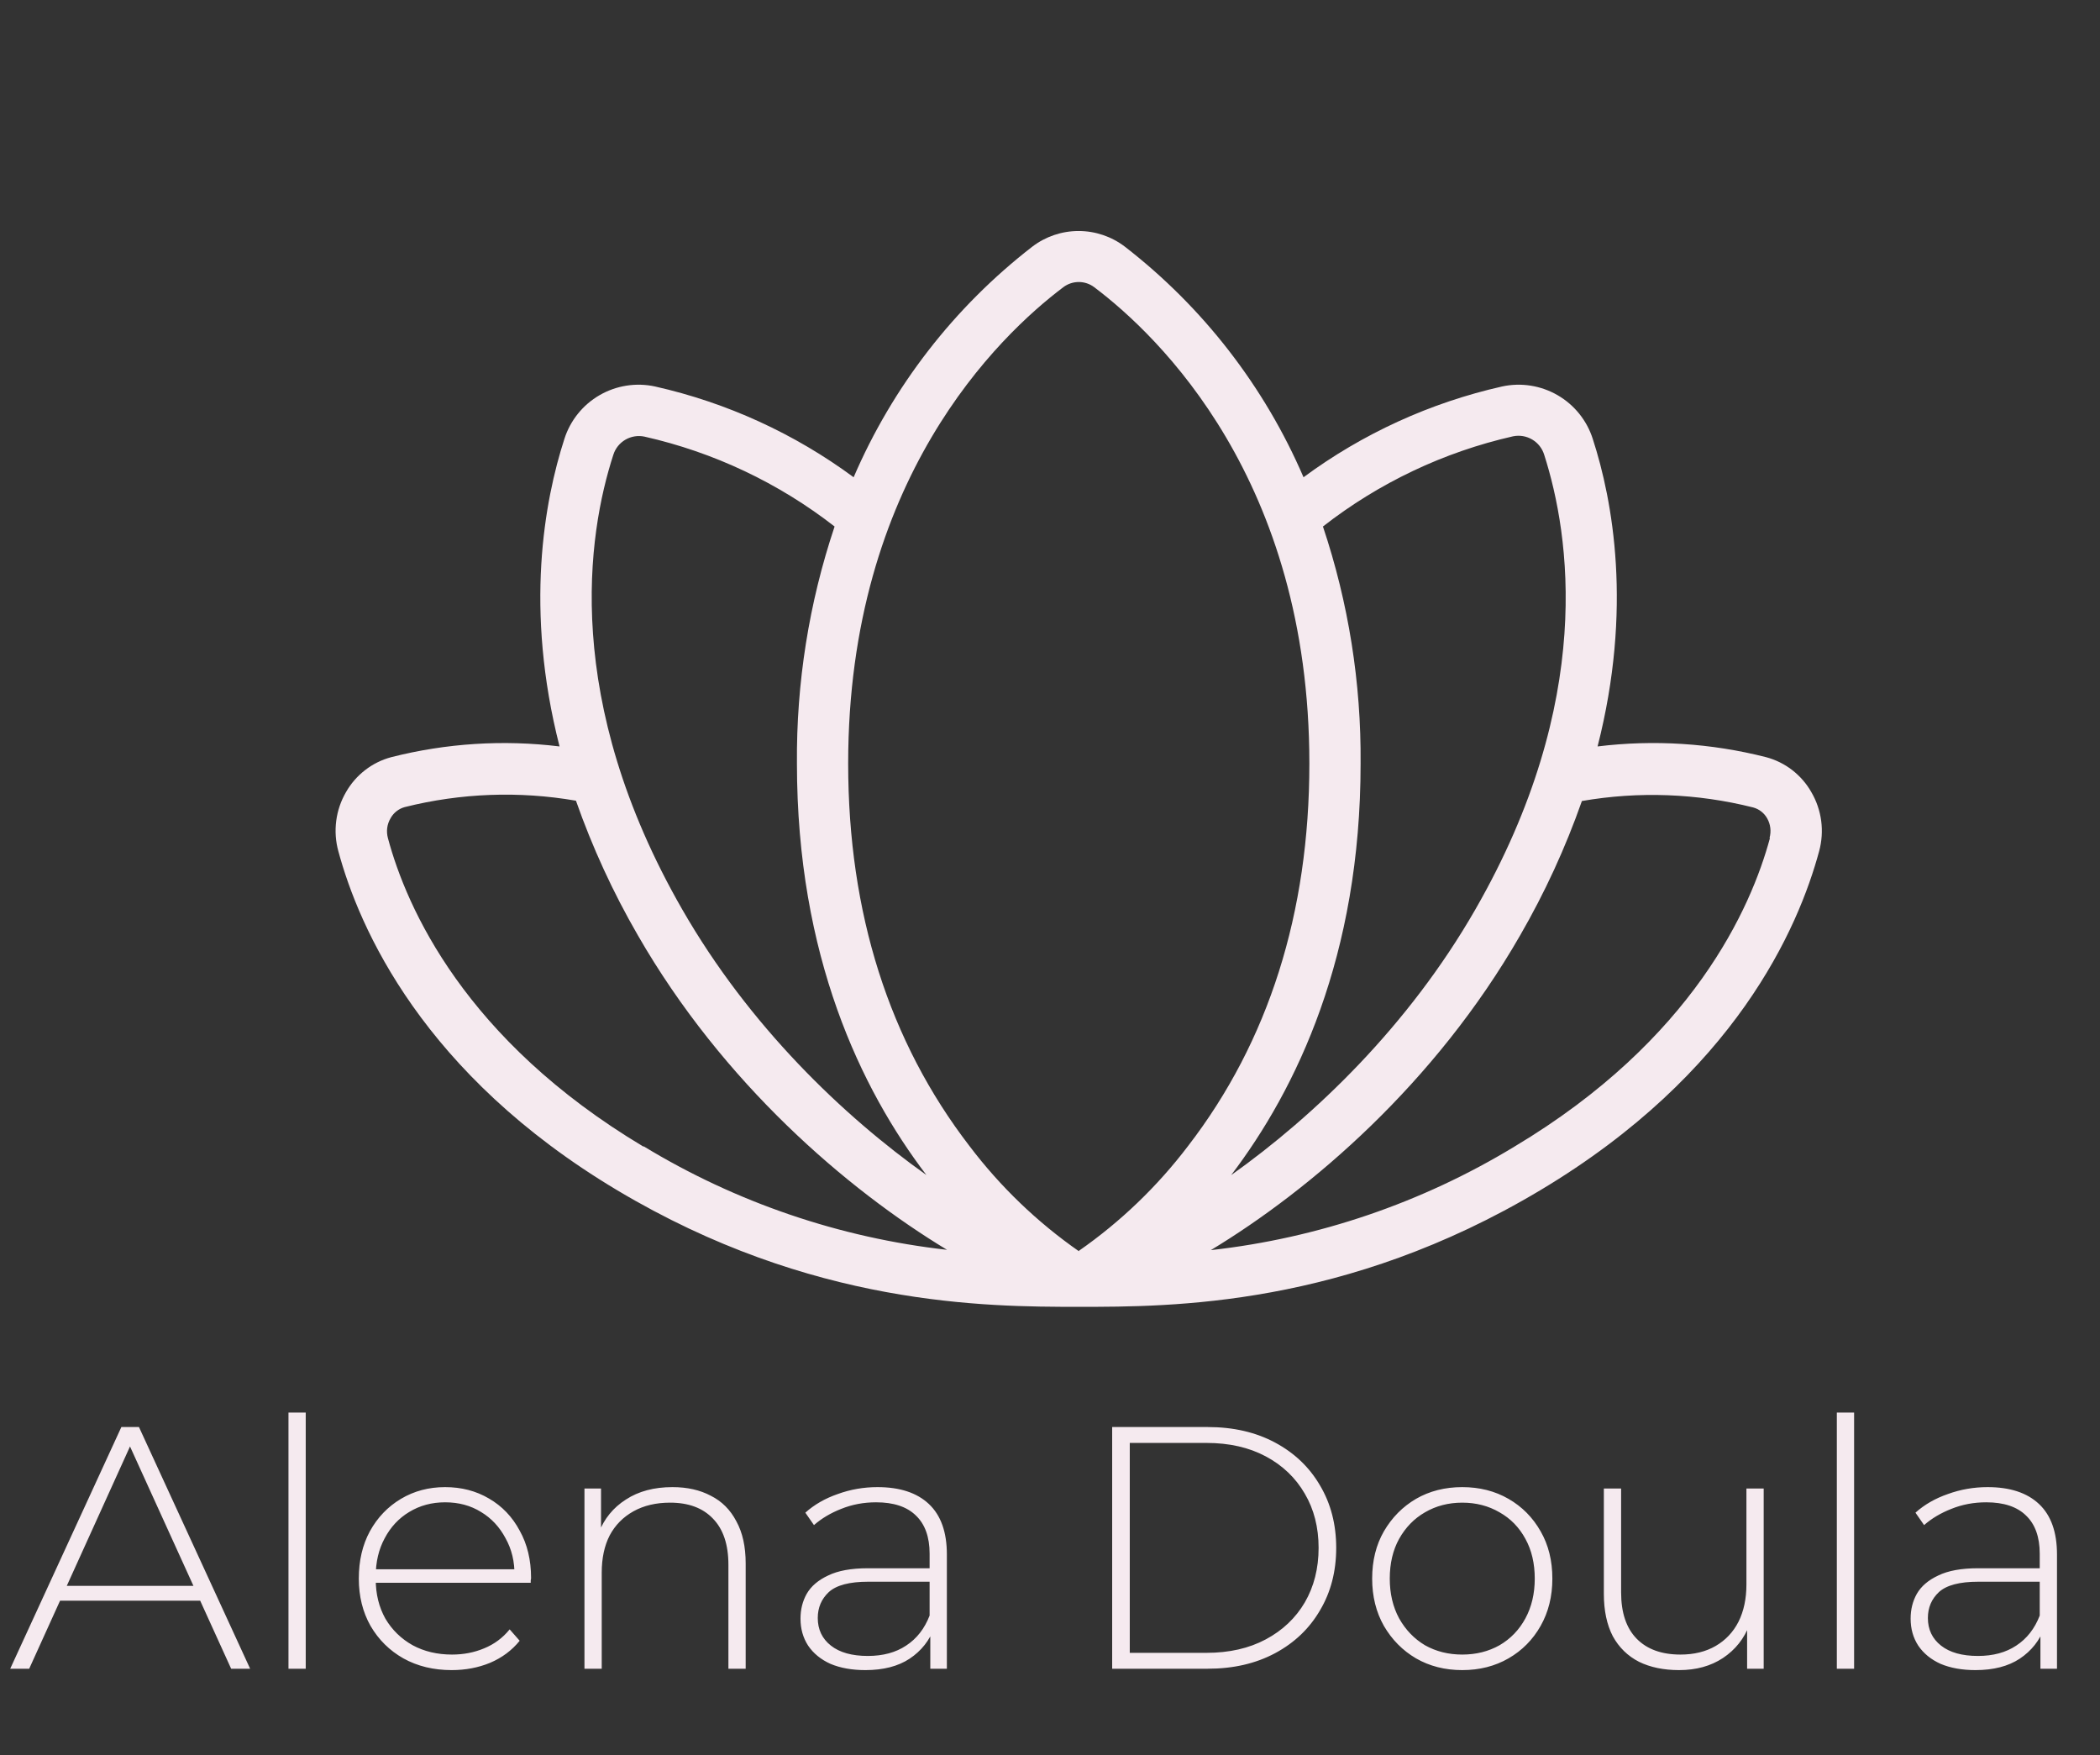
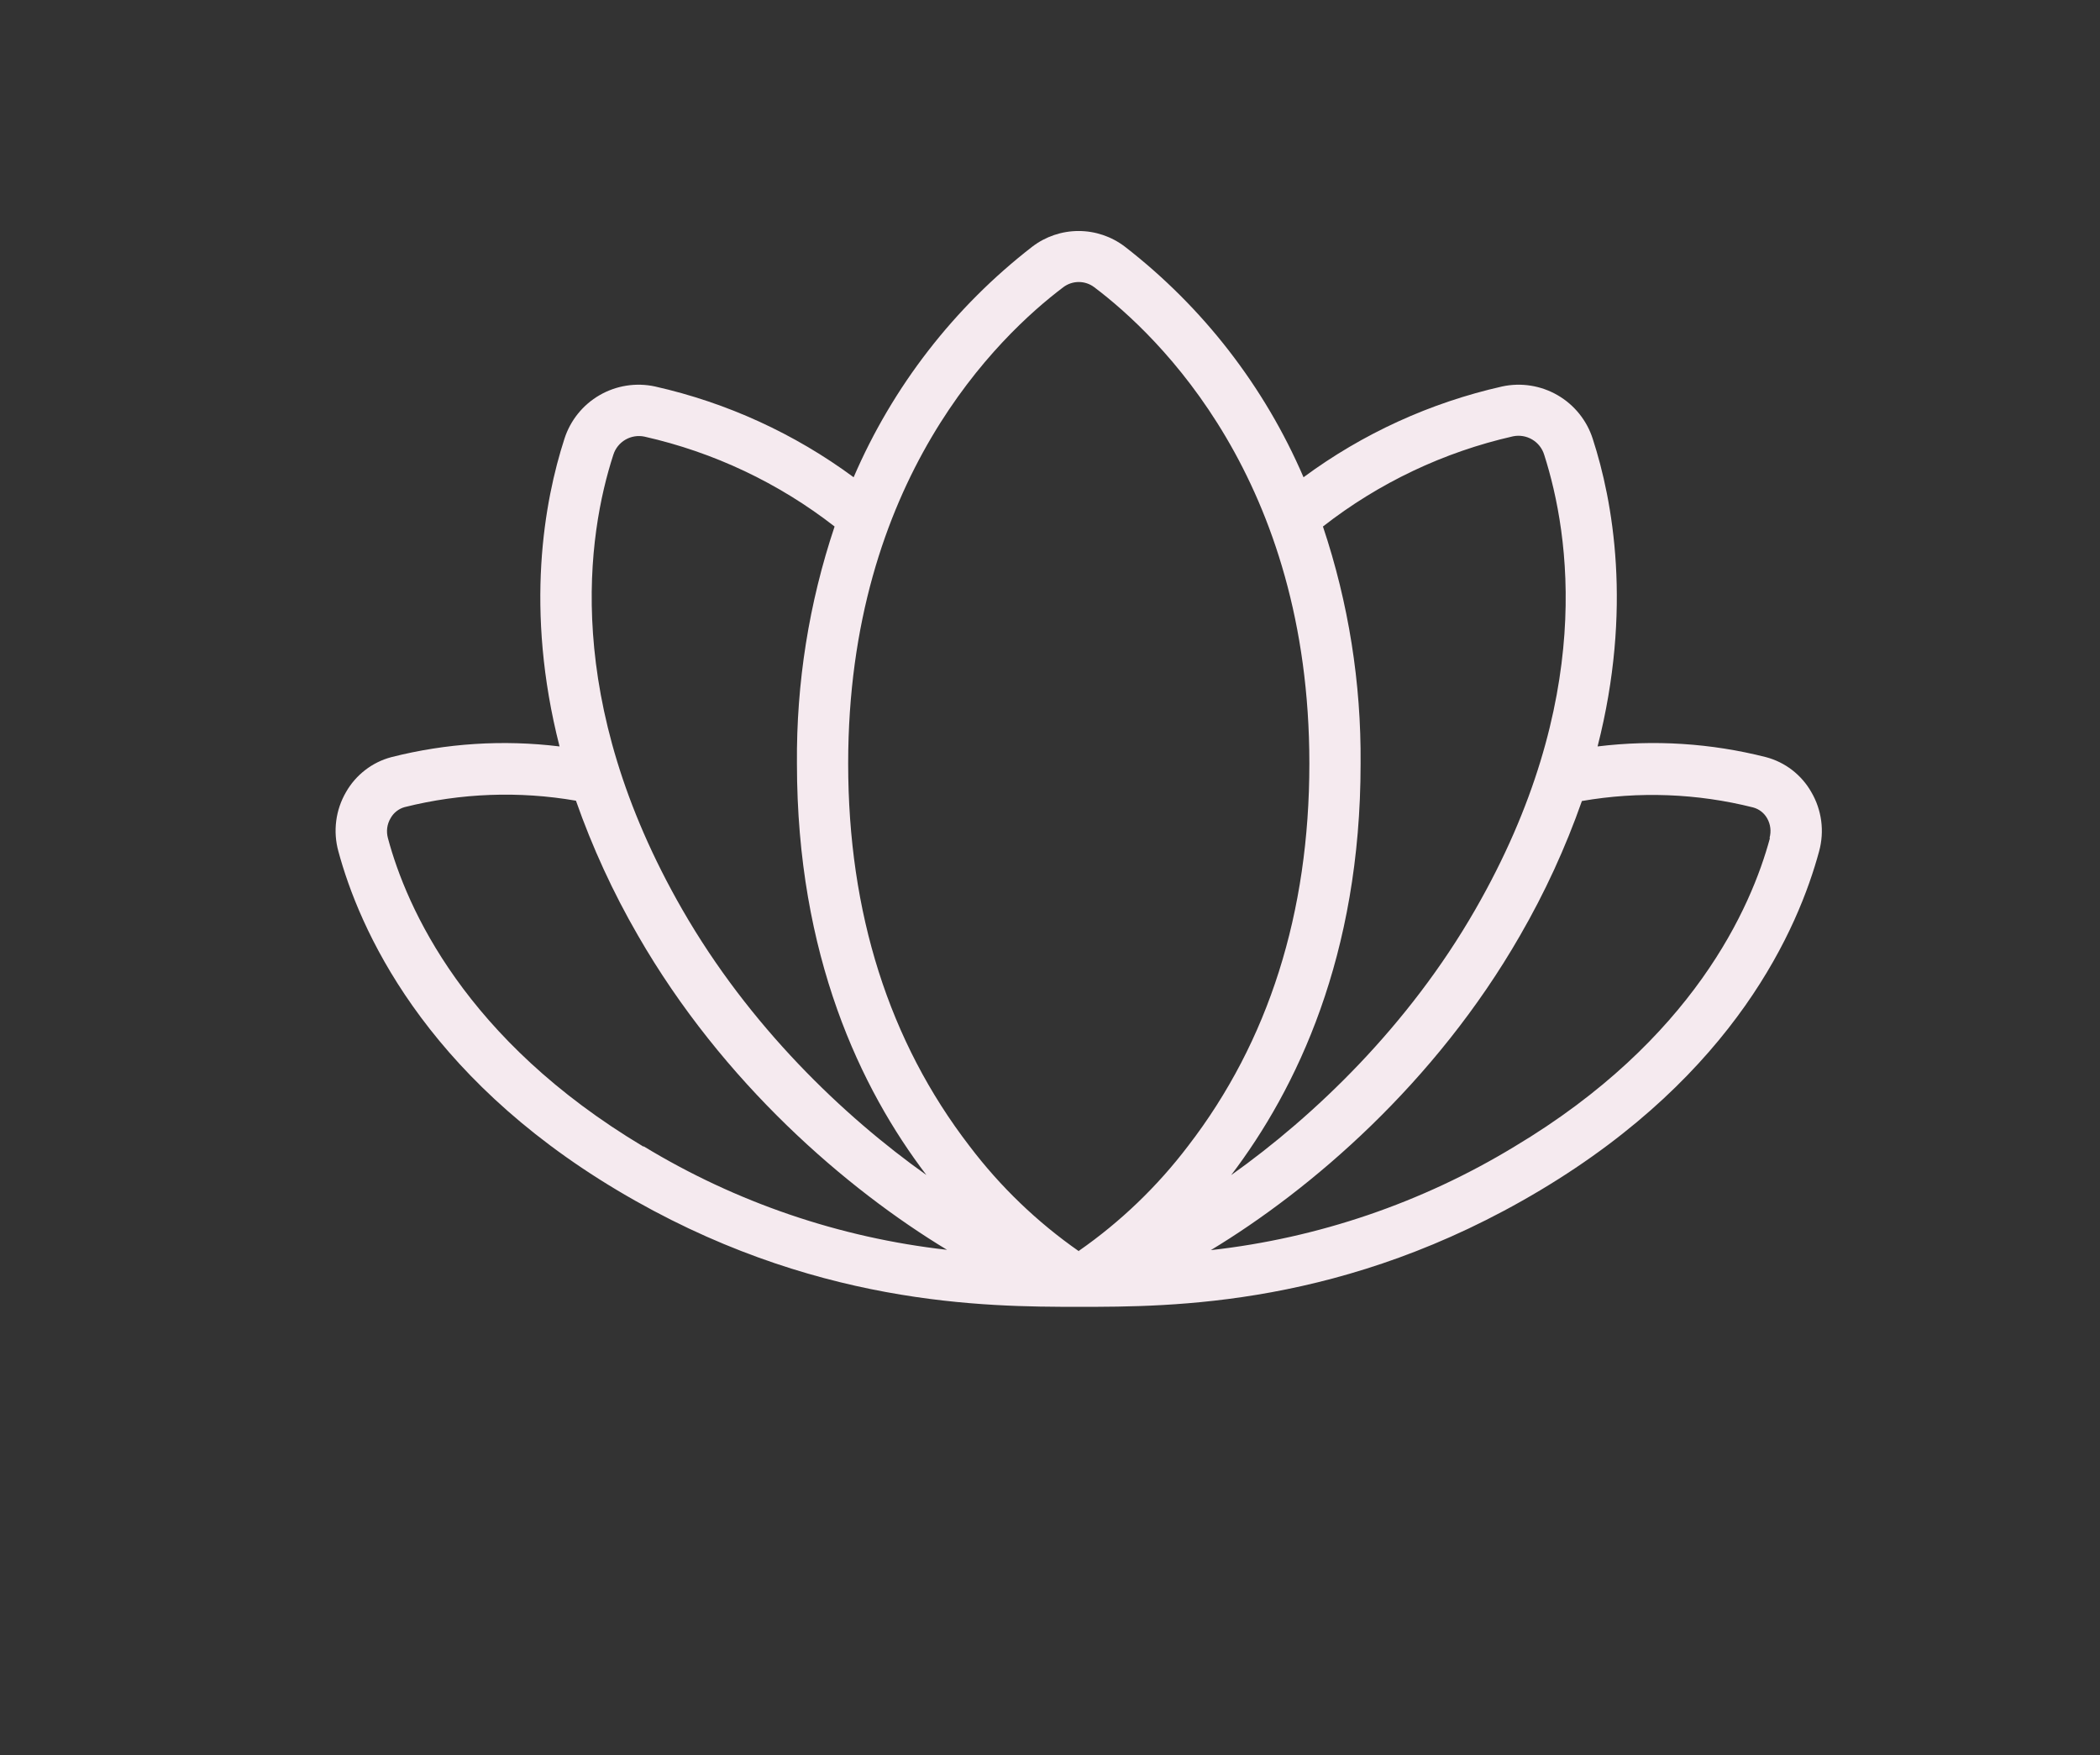
<svg xmlns="http://www.w3.org/2000/svg" width="73" height="61" viewBox="0 0 73 61" fill="none">
  <rect x="0" y="0" width="73" height="61" fill="#333333" stroke="none" />
  <path d="M62.965 27.531C62.797 27.234 62.57 26.974 62.3 26.765C62.029 26.556 61.719 26.403 61.389 26.316C59.477 25.83 57.493 25.704 55.535 25.944C56.755 21.166 56.065 17.403 55.368 15.256C55.164 14.615 54.727 14.072 54.144 13.735C53.561 13.398 52.873 13.29 52.215 13.433C49.721 13.995 47.37 15.069 45.313 16.588C43.955 13.433 41.817 10.675 39.101 8.572C38.639 8.22 38.074 8.029 37.493 8.029C36.913 8.029 36.348 8.22 35.886 8.572C33.169 10.675 31.032 13.433 29.674 16.588C27.616 15.069 25.266 13.995 22.771 13.433C22.113 13.29 21.425 13.398 20.842 13.735C20.259 14.072 19.823 14.615 19.619 15.256C18.922 17.412 18.231 21.175 19.451 25.944C17.496 25.705 15.514 25.831 13.604 26.316C13.274 26.403 12.964 26.556 12.694 26.765C12.423 26.974 12.197 27.234 12.028 27.531C11.849 27.839 11.733 28.178 11.688 28.531C11.642 28.883 11.667 29.242 11.761 29.584C12.482 32.256 14.7 37.335 21.451 41.367C28.202 45.4 34.26 45.422 37.5 45.422C40.74 45.422 46.765 45.422 53.547 41.367C60.329 37.313 62.515 32.254 63.237 29.584C63.33 29.241 63.355 28.883 63.308 28.53C63.261 28.178 63.145 27.838 62.965 27.531ZM52.596 15.165C52.825 15.118 53.062 15.158 53.263 15.277C53.464 15.396 53.612 15.585 53.68 15.809C54.571 18.592 55.462 24.347 51.282 31.617C48.956 35.667 45.691 38.787 42.797 40.844C45.07 37.852 47.297 33.229 47.297 26.538C47.32 23.739 46.878 20.955 45.988 18.3C47.933 16.782 50.189 15.711 52.596 15.165ZM21.32 15.809C21.389 15.587 21.539 15.4 21.739 15.283C21.94 15.166 22.177 15.128 22.404 15.176C24.81 15.719 27.066 16.785 29.012 18.3C28.122 20.955 27.68 23.739 27.703 26.538C27.703 33.229 29.93 37.854 32.203 40.84C29.308 38.782 26.044 35.663 23.718 31.613C19.536 24.336 20.42 18.581 21.32 15.809ZM22.37 39.855C16.158 36.144 14.132 31.546 13.486 29.135C13.454 29.018 13.445 28.896 13.46 28.777C13.476 28.657 13.516 28.541 13.578 28.438C13.63 28.344 13.7 28.261 13.785 28.195C13.869 28.129 13.966 28.08 14.07 28.052C16.017 27.564 18.044 27.488 20.021 27.83C20.591 29.452 21.311 31.018 22.172 32.506C25.129 37.649 29.444 41.338 32.92 43.44C29.184 43.02 25.584 41.792 22.37 39.84V39.855ZM37.511 43.494C36.06 42.483 34.777 41.251 33.708 39.842C30.903 36.199 29.484 31.729 29.484 26.538C29.484 16.686 34.715 11.676 36.963 9.982C37.118 9.865 37.306 9.802 37.5 9.802C37.694 9.802 37.882 9.865 38.037 9.982C40.285 11.676 45.516 16.686 45.516 26.538C45.516 31.729 44.097 36.199 41.303 39.827C40.234 41.235 38.951 42.468 37.5 43.478L37.511 43.494ZM61.525 29.135C60.874 31.546 58.853 36.144 52.641 39.855C49.427 41.806 45.827 43.033 42.091 43.451C45.567 41.349 49.884 37.662 52.839 32.517C53.7 31.029 54.42 29.463 54.99 27.841C56.967 27.498 58.995 27.574 60.941 28.064C61.045 28.092 61.142 28.14 61.226 28.206C61.311 28.272 61.381 28.355 61.433 28.449C61.547 28.653 61.576 28.894 61.514 29.119L61.525 29.135Z" fill="#F5EAEF" />
-   <path d="M0.355 58L4.219 49.6H4.831L8.695 58H8.035L4.387 49.984H4.651L1.015 58H0.355ZM1.771 55.636L1.975 55.12H7.003L7.207 55.636H1.771ZM10.028 58V49.096H10.628V58H10.028ZM15.701 58.048C15.069 58.048 14.509 57.912 14.021 57.64C13.541 57.368 13.161 56.992 12.881 56.512C12.609 56.032 12.473 55.484 12.473 54.868C12.473 54.244 12.601 53.696 12.857 53.224C13.121 52.744 13.481 52.368 13.937 52.096C14.393 51.824 14.905 51.688 15.473 51.688C16.041 51.688 16.549 51.82 16.997 52.084C17.453 52.348 17.809 52.72 18.065 53.2C18.329 53.672 18.461 54.22 18.461 54.844C18.461 54.868 18.457 54.896 18.449 54.928C18.449 54.952 18.449 54.98 18.449 55.012H12.917V54.544H18.125L17.885 54.772C17.893 54.284 17.789 53.848 17.573 53.464C17.365 53.072 17.081 52.768 16.721 52.552C16.361 52.328 15.945 52.216 15.473 52.216C15.009 52.216 14.593 52.328 14.225 52.552C13.865 52.768 13.581 53.072 13.373 53.464C13.165 53.848 13.061 54.288 13.061 54.784V54.892C13.061 55.404 13.173 55.86 13.397 56.26C13.629 56.652 13.945 56.96 14.345 57.184C14.745 57.4 15.201 57.508 15.713 57.508C16.113 57.508 16.485 57.436 16.829 57.292C17.181 57.148 17.477 56.928 17.717 56.632L18.065 57.028C17.793 57.364 17.449 57.62 17.033 57.796C16.625 57.964 16.181 58.048 15.701 58.048ZM23.377 51.688C23.889 51.688 24.333 51.788 24.709 51.988C25.093 52.18 25.389 52.476 25.597 52.876C25.813 53.268 25.921 53.756 25.921 54.34V58H25.321V54.388C25.321 53.684 25.141 53.148 24.781 52.78C24.429 52.412 23.933 52.228 23.293 52.228C22.805 52.228 22.381 52.328 22.021 52.528C21.661 52.728 21.385 53.008 21.193 53.368C21.009 53.728 20.917 54.16 20.917 54.664V58H20.317V51.736H20.893V53.476L20.809 53.284C21.001 52.788 21.317 52.4 21.757 52.12C22.197 51.832 22.737 51.688 23.377 51.688ZM32.339 58V56.572L32.315 56.356V54.004C32.315 53.42 32.155 52.976 31.835 52.672C31.523 52.368 31.063 52.216 30.455 52.216C30.023 52.216 29.619 52.292 29.243 52.444C28.875 52.588 28.559 52.776 28.295 53.008L27.995 52.576C28.307 52.296 28.683 52.08 29.123 51.928C29.563 51.768 30.023 51.688 30.503 51.688C31.279 51.688 31.875 51.884 32.291 52.276C32.707 52.668 32.915 53.252 32.915 54.028V58H32.339ZM30.083 58.048C29.619 58.048 29.215 57.976 28.871 57.832C28.535 57.68 28.275 57.468 28.091 57.196C27.915 56.924 27.827 56.612 27.827 56.26C27.827 55.94 27.899 55.652 28.043 55.396C28.195 55.132 28.443 54.92 28.787 54.76C29.131 54.592 29.591 54.508 30.167 54.508H32.471V54.976H30.179C29.531 54.976 29.075 55.096 28.811 55.336C28.555 55.576 28.427 55.876 28.427 56.236C28.427 56.636 28.579 56.956 28.883 57.196C29.187 57.436 29.615 57.556 30.167 57.556C30.695 57.556 31.139 57.436 31.499 57.196C31.867 56.956 32.139 56.608 32.315 56.152L32.483 56.56C32.315 57.016 32.027 57.38 31.619 57.652C31.219 57.916 30.707 58.048 30.083 58.048ZM38.661 58V49.6H41.985C42.873 49.6 43.653 49.78 44.325 50.14C44.997 50.5 45.517 50.996 45.885 51.628C46.261 52.26 46.449 52.984 46.449 53.8C46.449 54.616 46.261 55.34 45.885 55.972C45.517 56.604 44.997 57.1 44.325 57.46C43.653 57.82 42.873 58 41.985 58H38.661ZM39.273 57.448H41.937C42.729 57.448 43.417 57.292 44.001 56.98C44.585 56.668 45.037 56.24 45.357 55.696C45.677 55.144 45.837 54.512 45.837 53.8C45.837 53.088 45.677 52.46 45.357 51.916C45.037 51.364 44.585 50.932 44.001 50.62C43.417 50.308 42.729 50.152 41.937 50.152H39.273V57.448ZM50.831 58.048C50.231 58.048 49.695 57.912 49.223 57.64C48.759 57.368 48.387 56.992 48.107 56.512C47.835 56.032 47.699 55.484 47.699 54.868C47.699 54.244 47.835 53.696 48.107 53.224C48.387 52.744 48.759 52.368 49.223 52.096C49.695 51.824 50.231 51.688 50.831 51.688C51.431 51.688 51.967 51.824 52.439 52.096C52.911 52.368 53.283 52.744 53.555 53.224C53.827 53.696 53.963 54.244 53.963 54.868C53.963 55.484 53.827 56.032 53.555 56.512C53.283 56.992 52.911 57.368 52.439 57.64C51.967 57.912 51.431 58.048 50.831 58.048ZM50.831 57.508C51.311 57.508 51.743 57.4 52.127 57.184C52.511 56.96 52.811 56.648 53.027 56.248C53.243 55.848 53.351 55.388 53.351 54.868C53.351 54.34 53.243 53.88 53.027 53.488C52.811 53.088 52.511 52.78 52.127 52.564C51.743 52.34 51.311 52.228 50.831 52.228C50.351 52.228 49.919 52.34 49.535 52.564C49.159 52.78 48.859 53.088 48.635 53.488C48.419 53.88 48.311 54.34 48.311 54.868C48.311 55.388 48.419 55.848 48.635 56.248C48.859 56.648 49.159 56.96 49.535 57.184C49.919 57.4 50.351 57.508 50.831 57.508ZM58.369 58.048C57.833 58.048 57.369 57.952 56.977 57.76C56.585 57.56 56.281 57.264 56.065 56.872C55.857 56.472 55.753 55.98 55.753 55.396V51.736H56.353V55.348C56.353 56.052 56.533 56.588 56.893 56.956C57.253 57.324 57.761 57.508 58.417 57.508C58.889 57.508 59.297 57.408 59.641 57.208C59.985 57.008 60.249 56.728 60.433 56.368C60.617 56 60.709 55.568 60.709 55.072V51.736H61.309V58H60.733V56.26L60.817 56.464C60.633 56.952 60.325 57.34 59.893 57.628C59.469 57.908 58.961 58.048 58.369 58.048ZM63.852 58V49.096H64.452V58H63.852ZM70.929 58V56.572L70.905 56.356V54.004C70.905 53.42 70.745 52.976 70.425 52.672C70.113 52.368 69.653 52.216 69.045 52.216C68.613 52.216 68.209 52.292 67.833 52.444C67.465 52.588 67.149 52.776 66.885 53.008L66.585 52.576C66.897 52.296 67.273 52.08 67.713 51.928C68.153 51.768 68.613 51.688 69.093 51.688C69.869 51.688 70.465 51.884 70.881 52.276C71.297 52.668 71.505 53.252 71.505 54.028V58H70.929ZM68.673 58.048C68.209 58.048 67.805 57.976 67.461 57.832C67.125 57.68 66.865 57.468 66.681 57.196C66.505 56.924 66.417 56.612 66.417 56.26C66.417 55.94 66.489 55.652 66.633 55.396C66.785 55.132 67.033 54.92 67.377 54.76C67.721 54.592 68.181 54.508 68.757 54.508H71.061V54.976H68.769C68.121 54.976 67.665 55.096 67.401 55.336C67.145 55.576 67.017 55.876 67.017 56.236C67.017 56.636 67.169 56.956 67.473 57.196C67.777 57.436 68.205 57.556 68.757 57.556C69.285 57.556 69.729 57.436 70.089 57.196C70.457 56.956 70.729 56.608 70.905 56.152L71.073 56.56C70.905 57.016 70.617 57.38 70.209 57.652C69.809 57.916 69.297 58.048 68.673 58.048Z" fill="#F5EAEF" />
</svg>